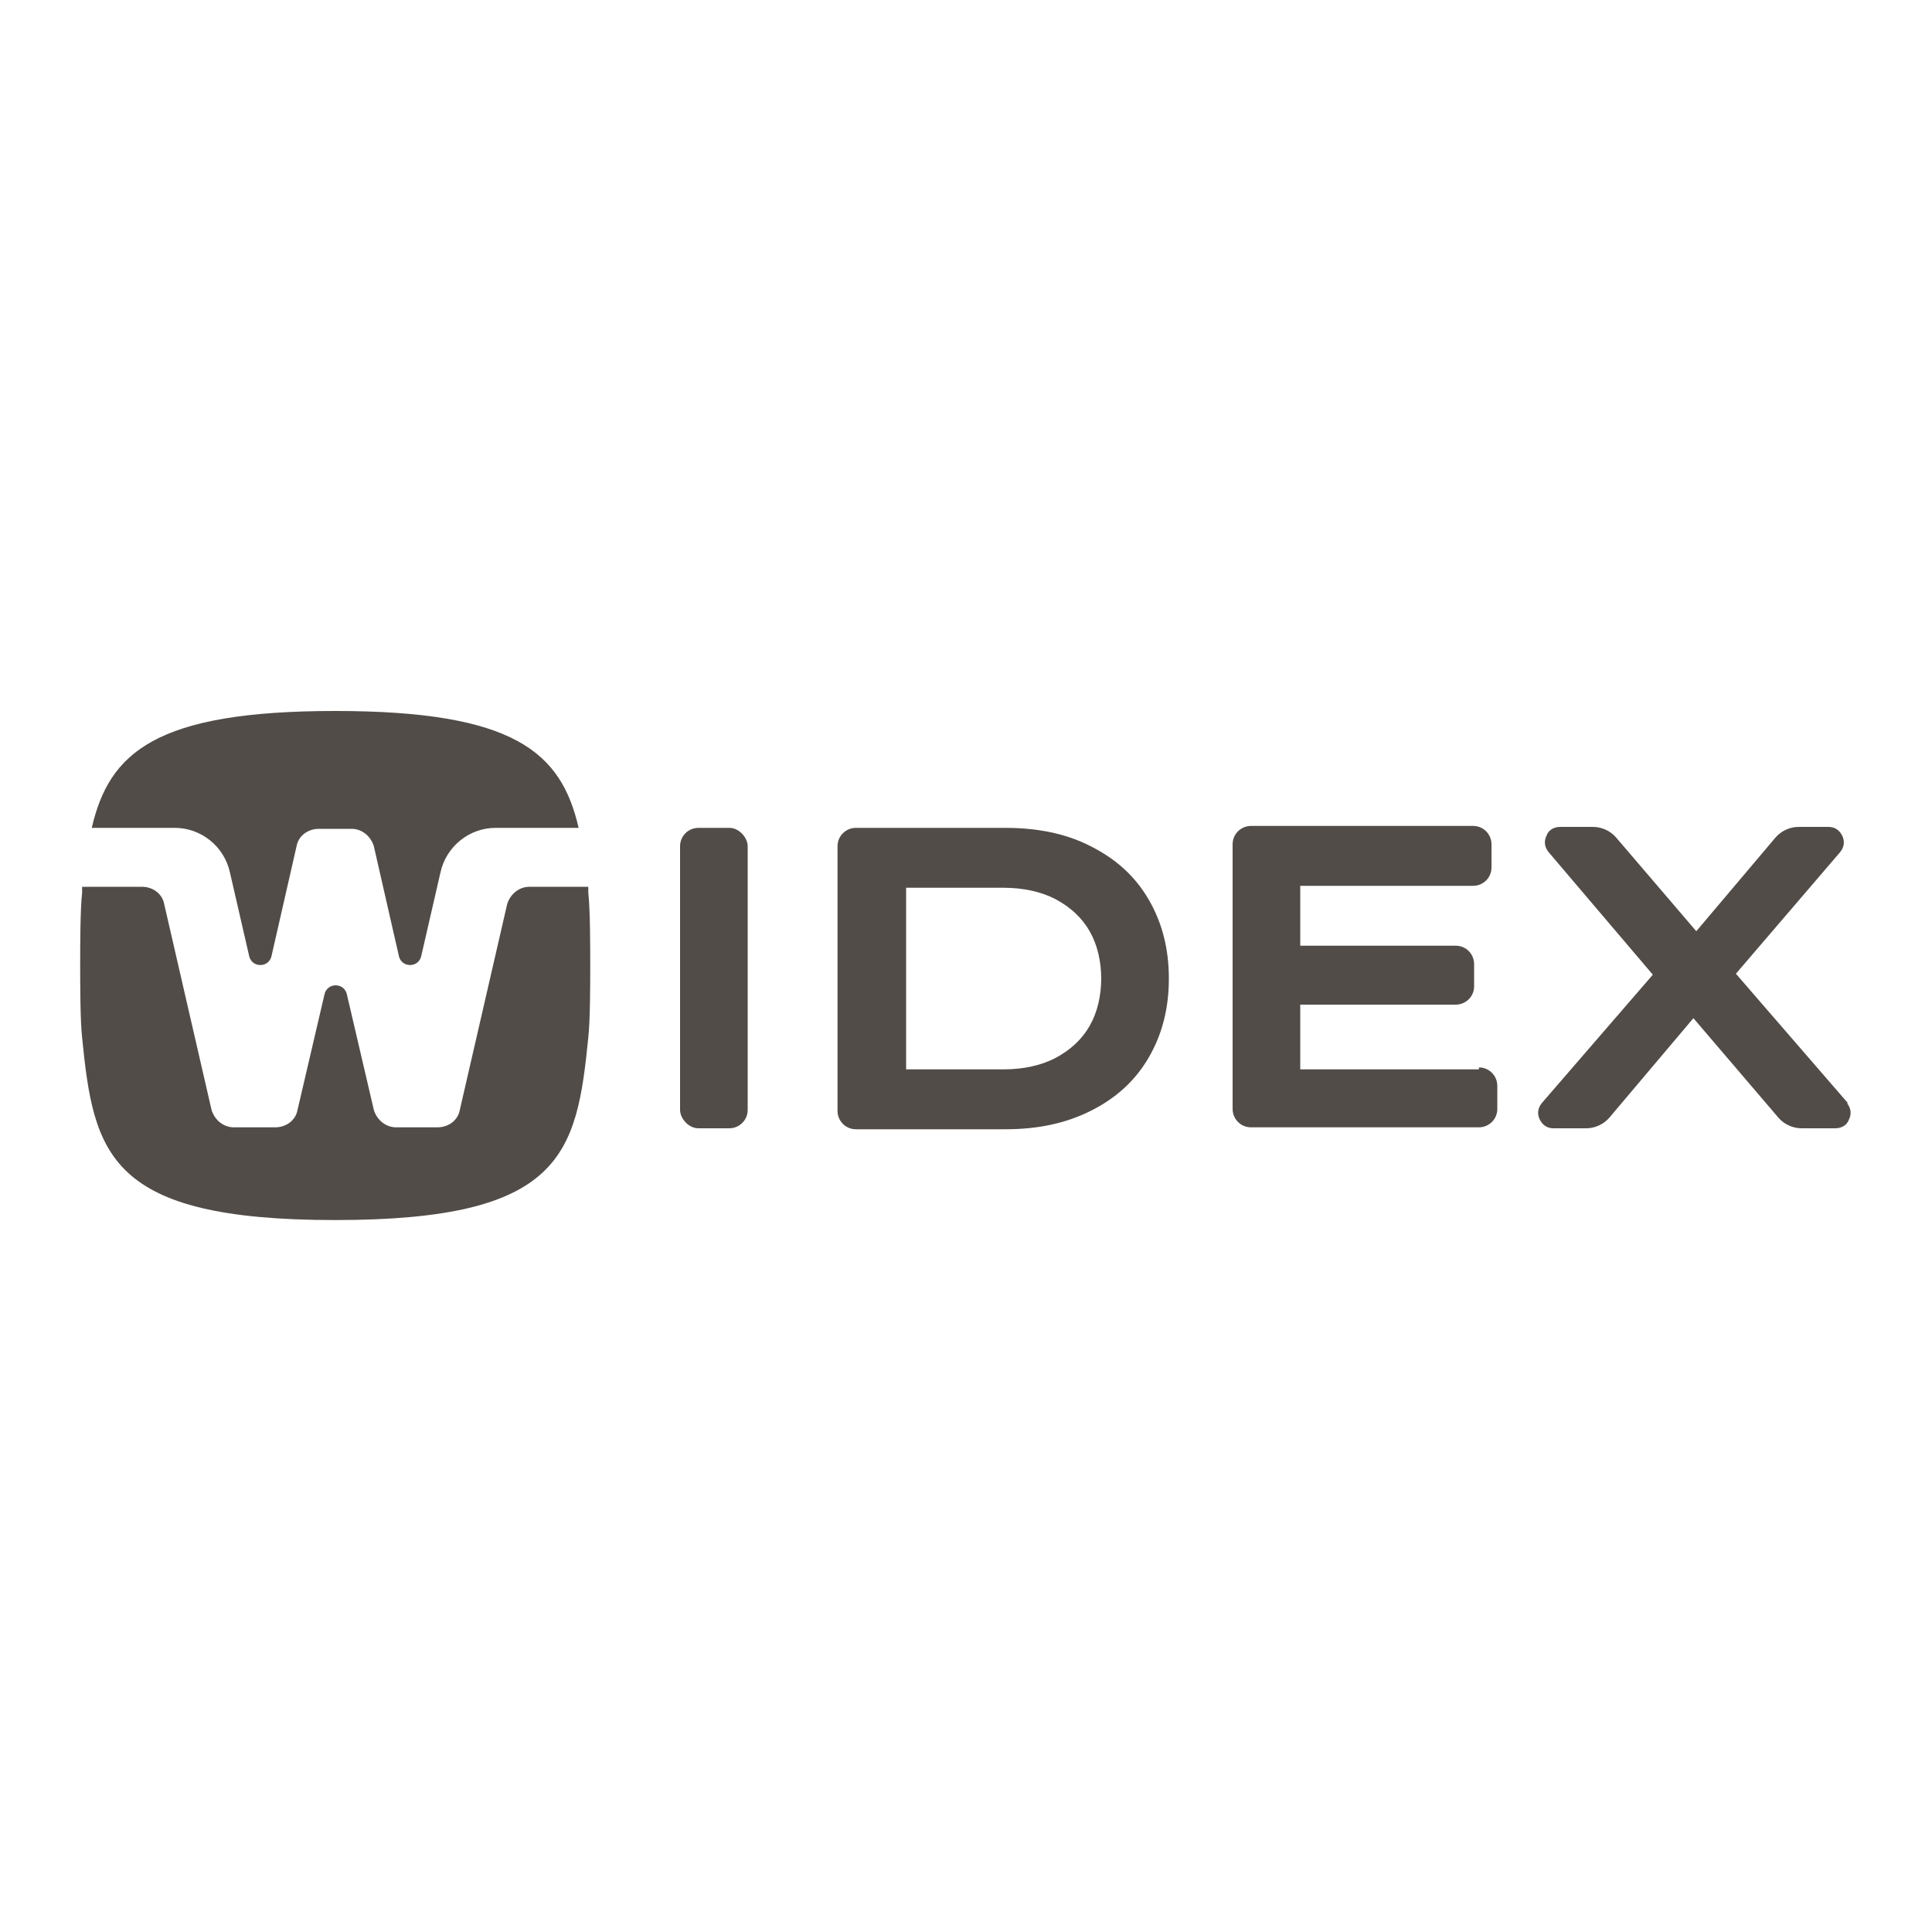
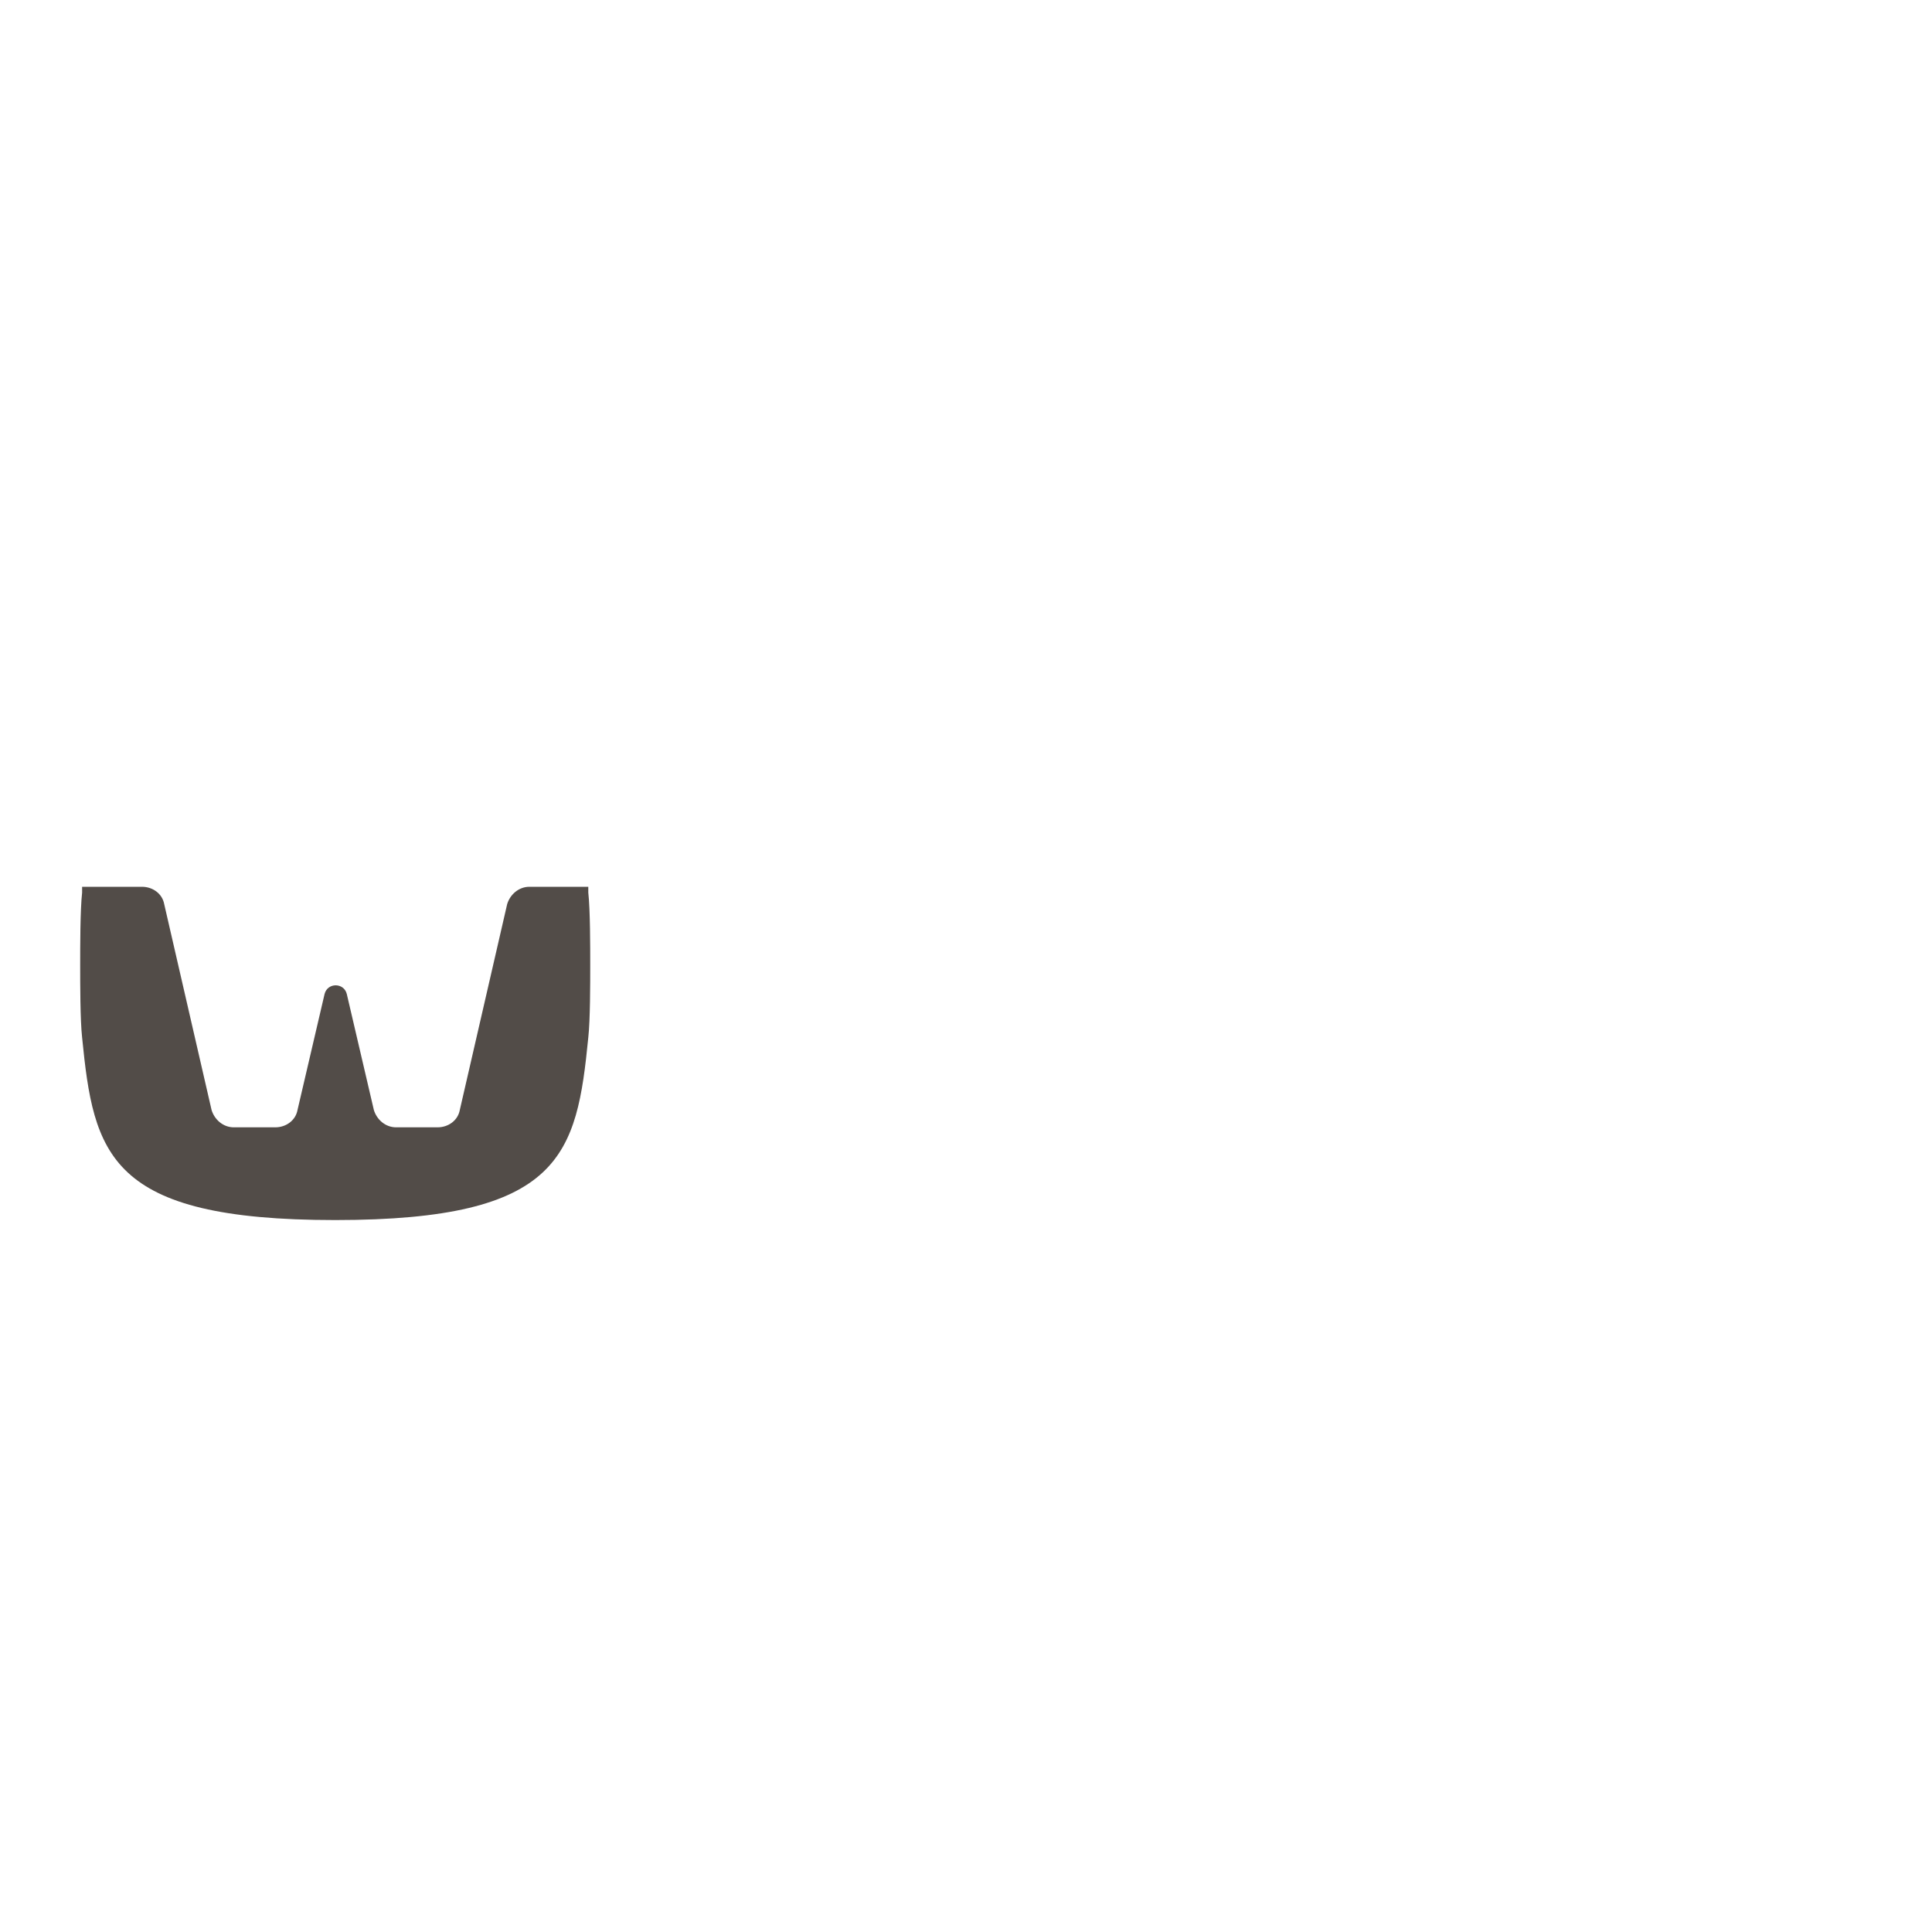
<svg xmlns="http://www.w3.org/2000/svg" id="Layer_1" version="1.1" viewBox="0 0 200 200">
  <defs>
    <style>
      .st0 {
        fill: #524c48;
      }
    </style>
  </defs>
  <g>
-     <rect class="st0" x="70.4" y="85.7" width="7" height="31.1" rx="1.9" ry="1.9" />
-     <path class="st0" d="M112.9,87.6c-2.5-1.3-5.5-1.9-8.8-1.9h-15.5c-1,0-1.9.8-1.9,1.9v27.4c0,1,.8,1.9,1.9,1.9h15.5c3.3,0,6.2-.6,8.8-1.9,2.6-1.3,4.6-3.1,6-5.5,1.4-2.4,2.1-5.1,2.1-8.2s-.7-5.8-2.1-8.2c-1.4-2.4-3.4-4.2-6-5.5ZM114,101.2c0,1.9-.4,3.6-1.2,5-.8,1.4-2,2.5-3.5,3.3-1.5.8-3.4,1.2-5.4,1.2h-10.1v-18.8h10.1c2,0,3.9.4,5.4,1.2,1.5.8,2.7,1.9,3.5,3.3.8,1.4,1.2,3.1,1.2,5Z" />
-     <path class="st0" d="M153.1,110.7h-18.5v-6.7h16.1c1,0,1.9-.8,1.9-1.9v-2.3c0-1-.8-1.9-1.9-1.9h-16.1v-6.2h17.9c1,0,1.9-.8,1.9-1.9v-2.4c0-1-.8-1.9-1.9-1.9h-23c-1,0-1.9.8-1.9,1.9v27.4c0,1,.8,1.9,1.9,1.9h23.6c1,0,1.9-.8,1.9-1.9v-2.4c0-1-.8-1.9-1.9-1.9Z" />
-     <path class="st0" d="M191.3,114.2l-11.6-13.4,10.8-12.6c.4-.5.5-1.1.2-1.7-.3-.6-.8-.9-1.4-.9h-3.1c-.9,0-1.8.4-2.4,1.1l-8.2,9.7-8.3-9.7c-.6-.7-1.5-1.1-2.4-1.1h-3.4c-.6,0-1.2.3-1.4.9-.3.6-.2,1.2.2,1.7l10.8,12.7-11.5,13.3c-.4.5-.5,1.1-.2,1.7.3.6.8.9,1.4.9h3.4c.9,0,1.8-.4,2.4-1.1l8.7-10.3,8.8,10.3c.6.7,1.5,1.1,2.4,1.1h3.5c.6,0,1.2-.3,1.4-.9.3-.6.2-1.2-.2-1.7Z" />
-   </g>
+     </g>
  <g>
-     <path class="st0" d="M18.1,85.7c2.7,0,5.1,1.9,5.7,4.6l2,8.7c.3,1.2,2,1.2,2.3,0l2.6-11.4c.2-1.1,1.2-1.8,2.3-1.8h3.4c1.1,0,2,.8,2.3,1.8l2.6,11.4c.3,1.2,2,1.2,2.3,0l2-8.7c.6-2.7,3-4.6,5.7-4.6h8.6c-1.8-7.8-6.6-12.1-25.2-12.1s-23.4,4.3-25.2,12.1h8.6Z" />
    <path class="st0" d="M60.9,91.8h-6.1c-1.1,0-2,.8-2.3,1.8l-4.9,21.3c-.2,1.1-1.2,1.8-2.3,1.8h-4.3c-1.1,0-2-.8-2.3-1.8l-2.8-12c-.3-1.2-2-1.2-2.3,0l-2.8,12c-.2,1.1-1.2,1.8-2.3,1.8h-4.3c-1.1,0-2-.8-2.3-1.8l-4.9-21.3c-.2-1.1-1.2-1.8-2.3-1.8h-6.2c0,.2,0,.4,0,.6-.2,1.8-.2,5.6-.2,7.5s0,5.7.2,7.5c1.2,12.1,2.7,18.9,26.2,18.9s25-6.8,26.2-18.9c.2-1.8.2-5.6.2-7.5s0-5.7-.2-7.5c0-.2,0-.4,0-.6Z" />
  </g>
</svg>